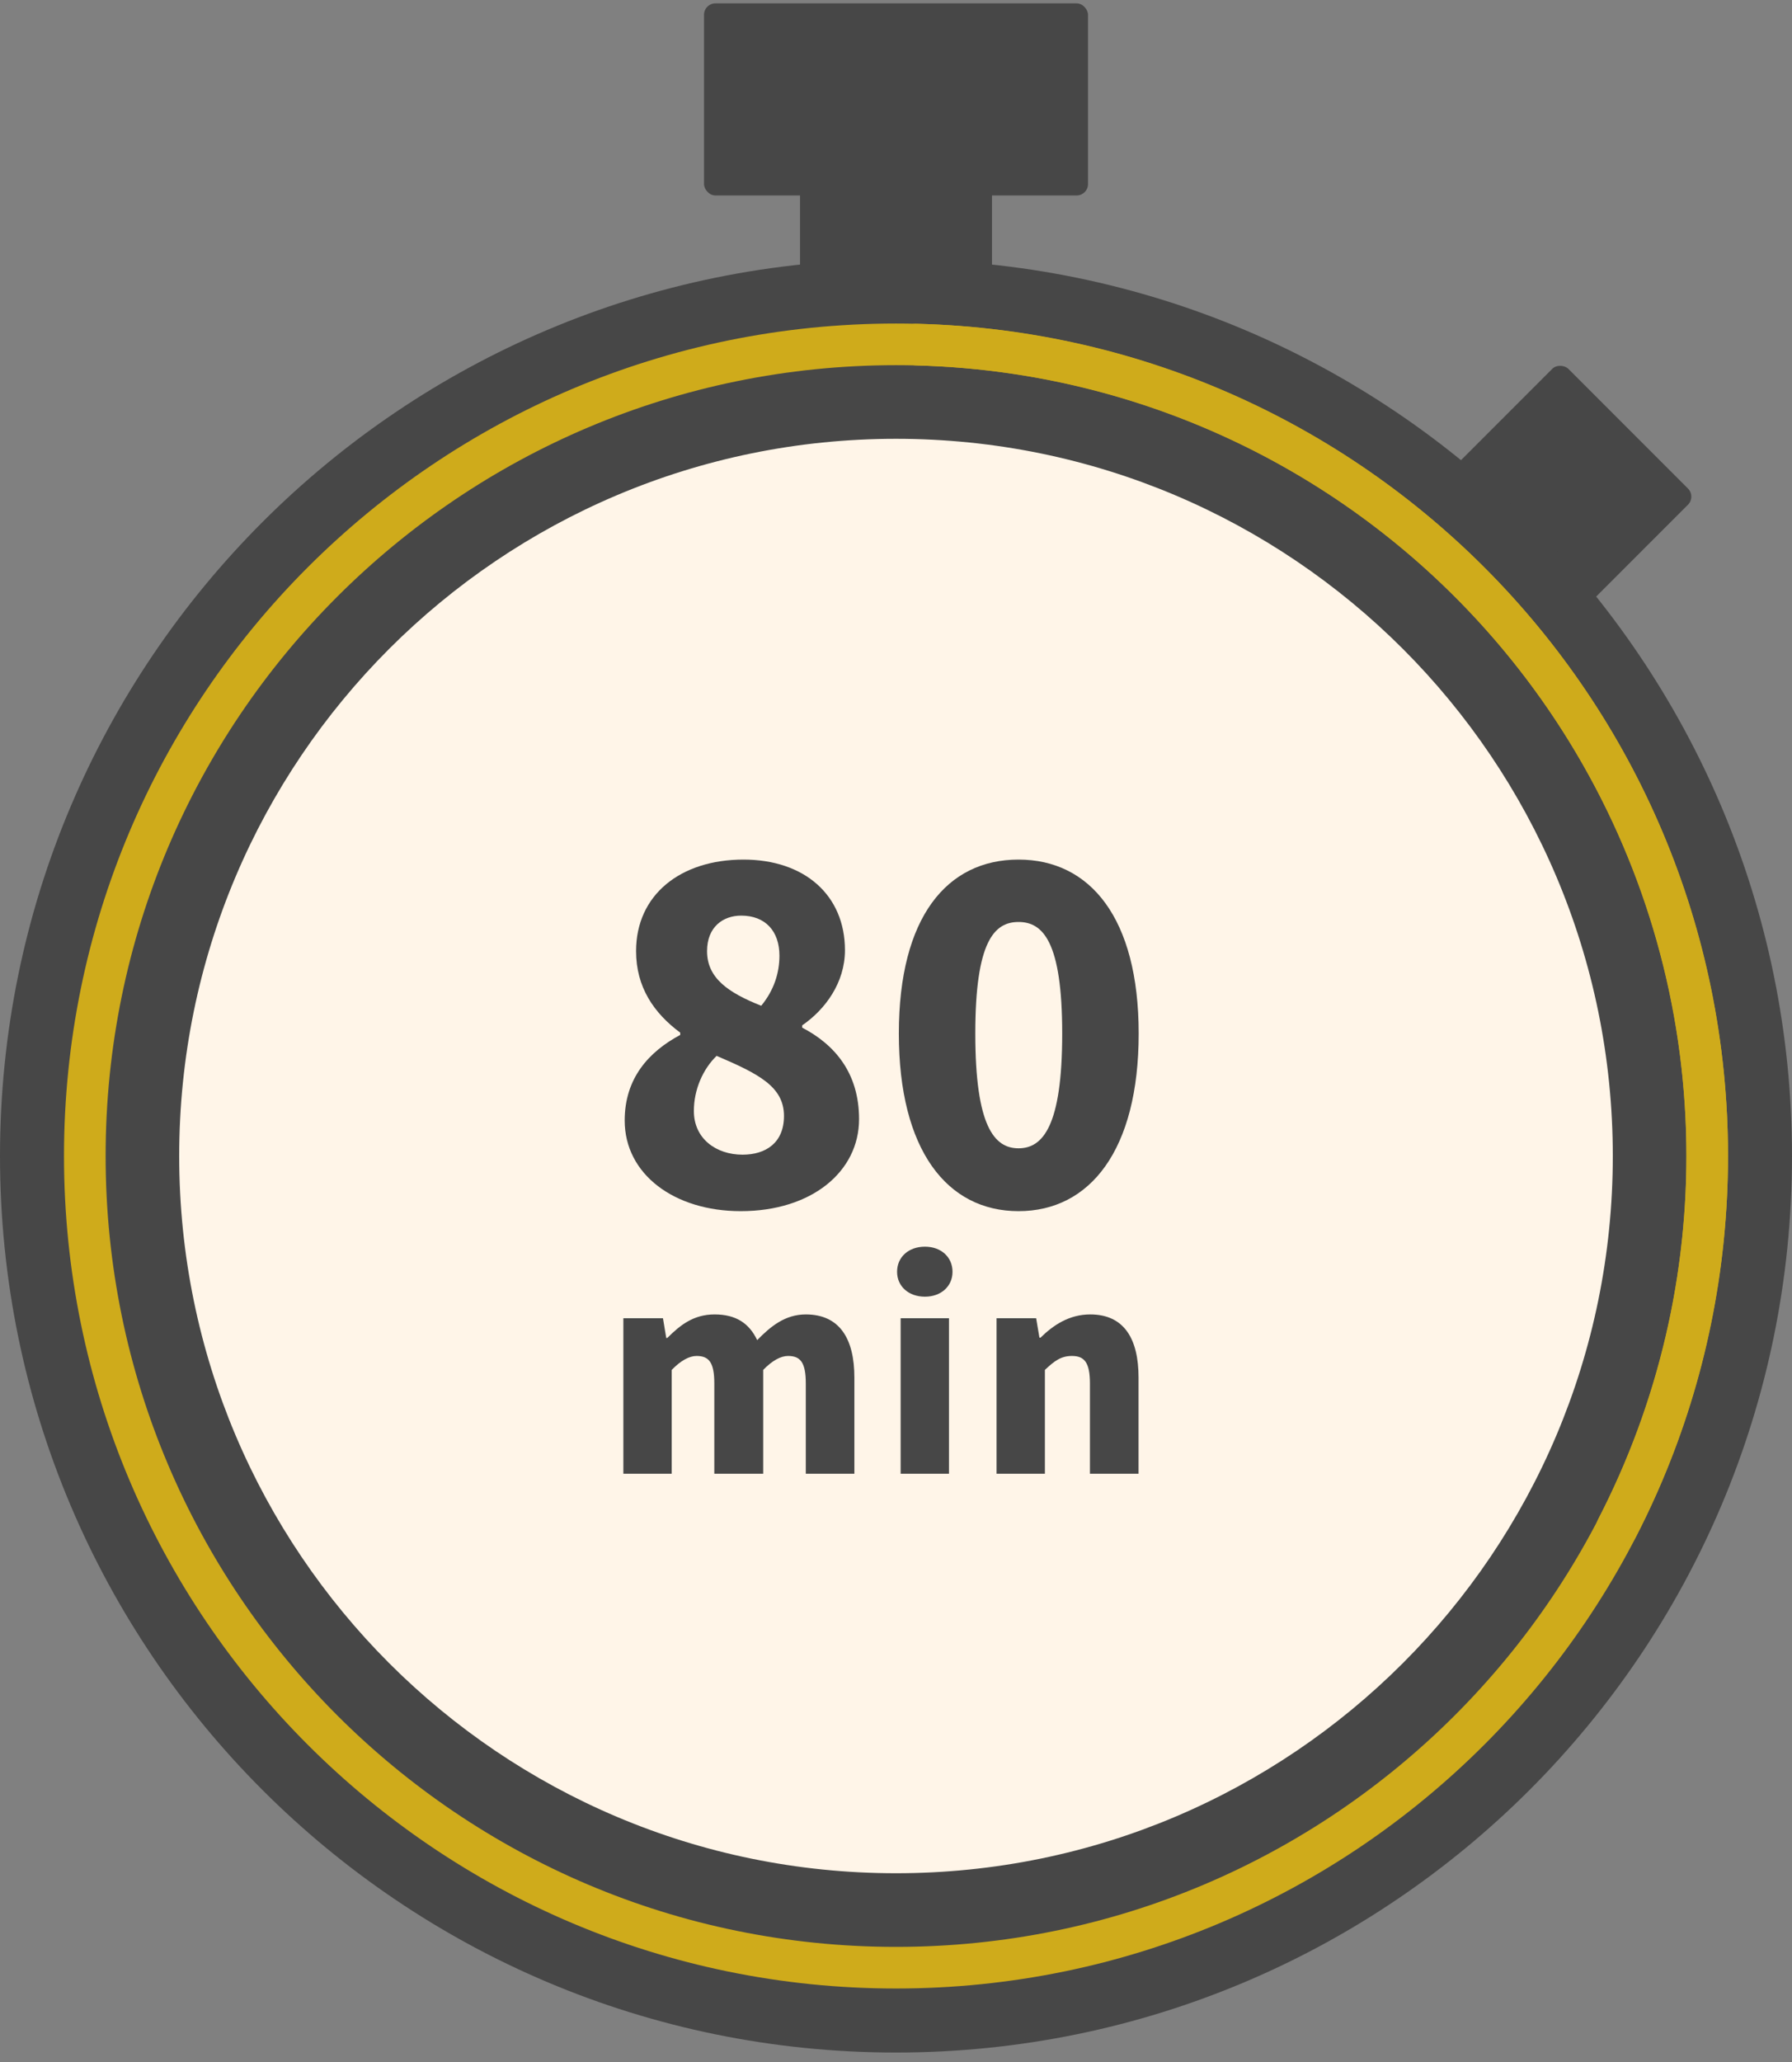
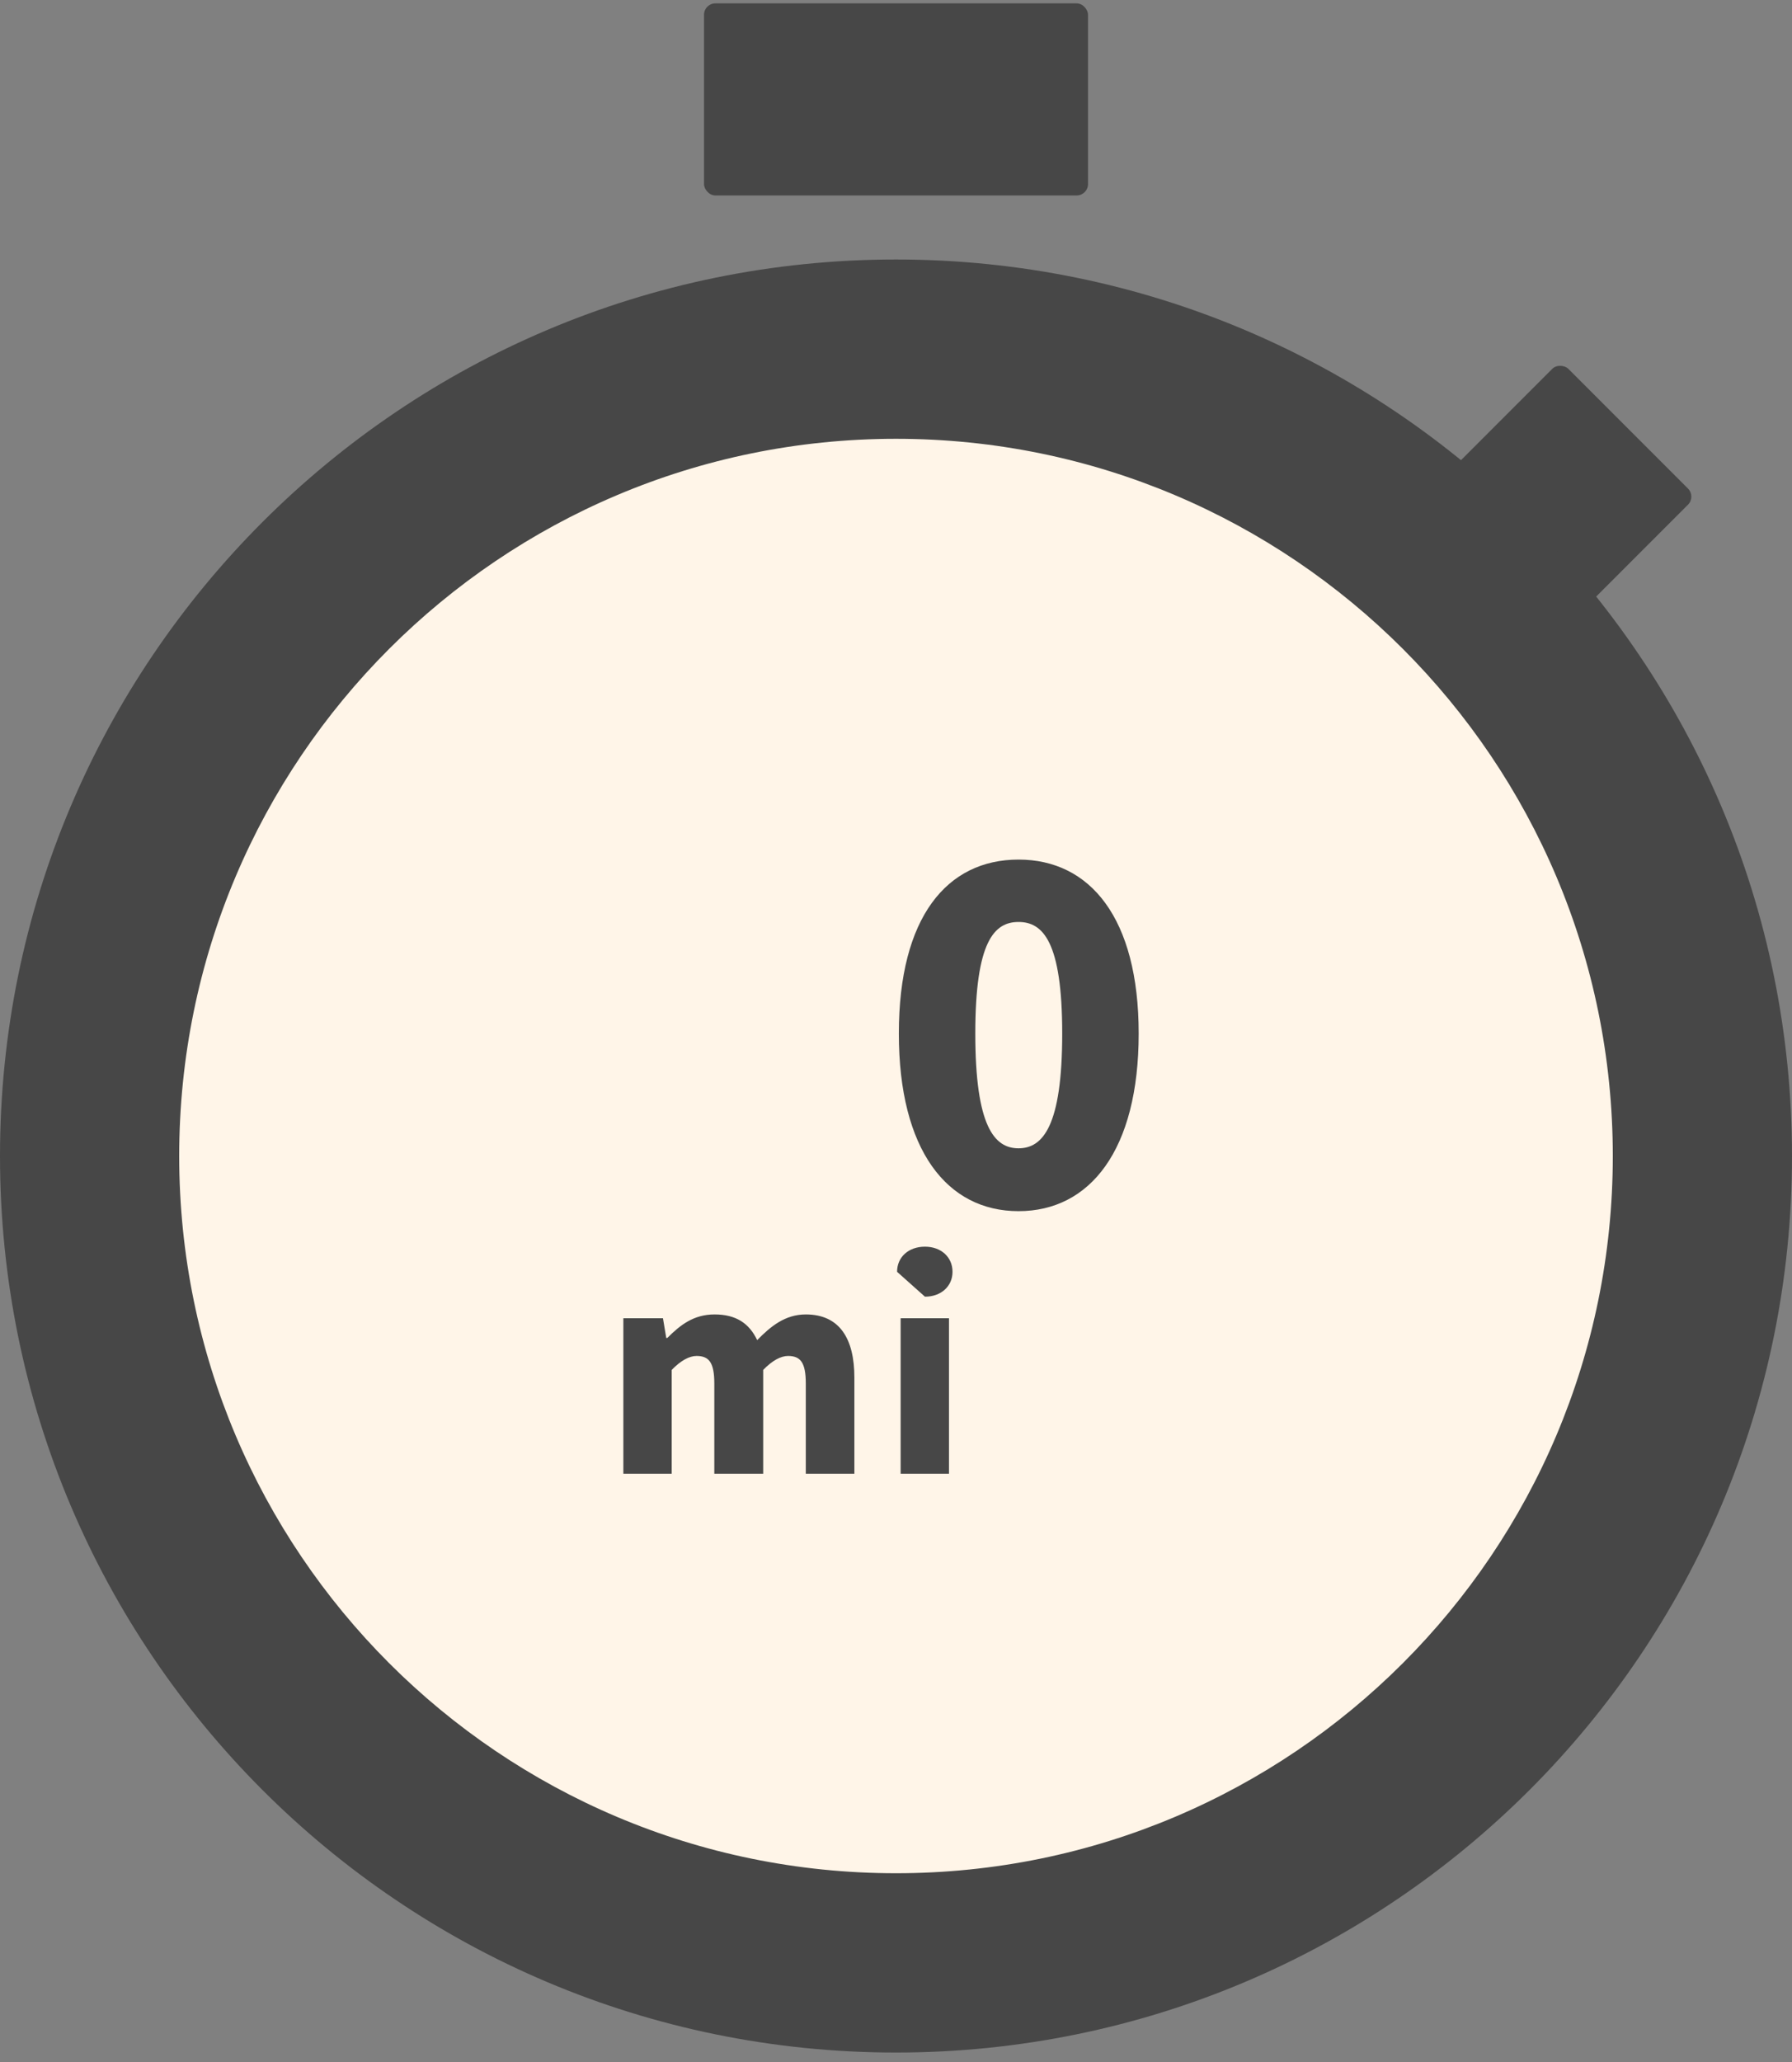
<svg xmlns="http://www.w3.org/2000/svg" width="80" height="92" viewBox="0 0 80 92" fill="none">
  <rect x="0" y="0" width="80" height="92" fill="#808080" stroke="none" />
  <circle cx="40" cy="51.959" r="38.603" fill="#FFF5E8" />
-   <rect x="35.715" y="5.864" width="8.571" height="8.571" fill="#474747" />
  <rect x="31.429" y="0.15" width="17.143" height="8.571" rx="0.508" fill="#474747" />
  <rect x="62.134" y="23.62" width="10.638" height="8.571" rx="0.508" transform="rotate(-45 62.134 23.62)" fill="#474747" />
  <path d="M80 51.578C80 73.67 62.092 91.578 40 91.578C17.909 91.578 0 73.67 0 51.578C0 29.487 17.909 11.578 40 11.578C62.092 11.578 80 29.487 80 51.578ZM8 51.578C8 69.251 22.327 83.578 40 83.578C57.673 83.578 72 69.251 72 51.578C72 33.905 57.673 19.578 40 19.578C22.327 19.578 8 33.905 8 51.578Z" fill="#474747" />
-   <path d="M77.143 51.578C77.143 72.092 60.514 88.721 40 88.721C19.487 88.721 2.857 72.092 2.857 51.578C2.857 31.065 19.487 14.435 40 14.435C60.514 14.435 77.143 31.065 77.143 51.578ZM4.715 51.578C4.715 71.066 20.512 86.864 40 86.864C59.488 86.864 75.286 71.066 75.286 51.578C75.286 32.091 59.488 16.293 40 16.293C20.512 16.293 4.715 32.091 4.715 51.578Z" fill="#CFAB1B" />
  <g style="mix-blend-mode:multiply">
-     <path d="M40 15.364C40 14.851 40.416 14.434 40.929 14.447C47.062 14.601 53.066 16.271 58.403 19.315C64.009 22.513 68.685 27.116 71.971 32.671C75.256 38.226 77.037 44.542 77.139 50.995C77.235 57.138 75.806 63.205 72.986 68.653C72.75 69.108 72.184 69.272 71.735 69.025V69.025C71.286 68.778 71.123 68.214 71.358 67.758C74.023 62.593 75.373 56.845 75.282 51.024C75.185 44.894 73.493 38.894 70.372 33.617C67.251 28.339 62.809 23.966 57.483 20.928C52.426 18.044 46.739 16.458 40.929 16.305C40.416 16.291 40 15.877 40 15.364V15.364Z" fill="#CFAB1B" />
-   </g>
-   <path d="M33.069 54.038C36.238 54.038 38.351 52.27 38.351 49.933C38.351 47.861 37.254 46.601 35.812 45.85V45.748C36.848 45.037 37.721 43.838 37.721 42.396C37.721 39.937 35.913 38.352 33.191 38.352C30.387 38.352 28.396 39.917 28.396 42.436C28.396 44.041 29.188 45.199 30.367 46.073V46.175C28.965 46.926 27.888 48.105 27.888 49.994C27.888 52.392 30.102 54.038 33.069 54.038ZM33.983 44.874C32.5 44.285 31.565 43.635 31.565 42.436C31.565 41.359 32.276 40.852 33.089 40.852C34.166 40.852 34.796 41.542 34.796 42.639C34.796 43.411 34.552 44.184 33.983 44.874ZM33.15 51.518C31.972 51.518 30.976 50.807 30.976 49.568C30.976 48.613 31.382 47.698 31.992 47.109C33.841 47.902 34.999 48.471 34.999 49.791C34.999 50.99 34.186 51.518 33.15 51.518Z" fill="#474747" />
+     </g>
  <path d="M45.47 54.038C48.66 54.038 50.834 51.315 50.834 46.114C50.834 40.953 48.66 38.352 45.47 38.352C42.28 38.352 40.127 40.912 40.127 46.114C40.127 51.315 42.28 54.038 45.47 54.038ZM45.47 51.234C44.393 51.234 43.54 50.258 43.54 46.114C43.54 41.989 44.393 41.136 45.47 41.136C46.547 41.136 47.42 41.989 47.42 46.114C47.42 50.258 46.547 51.234 45.47 51.234Z" fill="#474747" />
  <path d="M27.829 65.753H29.987V61.121C30.401 60.694 30.779 60.499 31.096 60.499C31.645 60.499 31.889 60.779 31.889 61.73V65.753H34.071V61.121C34.485 60.694 34.863 60.499 35.18 60.499C35.729 60.499 35.973 60.779 35.973 61.73V65.753H38.142V61.462C38.142 59.731 37.484 58.646 35.973 58.646C35.046 58.646 34.4 59.182 33.803 59.792C33.449 59.048 32.864 58.646 31.901 58.646C30.962 58.646 30.365 59.121 29.792 59.694H29.743L29.597 58.817H27.829V65.753Z" fill="#474747" />
-   <path d="M40.207 65.753H42.365V58.817H40.207V65.753ZM41.292 57.854C42.011 57.854 42.523 57.39 42.523 56.744C42.523 56.086 42.011 55.623 41.292 55.623C40.56 55.623 40.048 56.086 40.048 56.744C40.048 57.39 40.56 57.854 41.292 57.854Z" fill="#474747" />
-   <path d="M44.489 65.753H46.647V61.121C47.074 60.718 47.366 60.499 47.854 60.499C48.403 60.499 48.658 60.779 48.658 61.73V65.753H50.828V61.462C50.828 59.731 50.182 58.646 48.671 58.646C47.732 58.646 47.025 59.121 46.452 59.682H46.403L46.257 58.817H44.489V65.753Z" fill="#474747" />
+   <path d="M40.207 65.753H42.365V58.817H40.207V65.753ZM41.292 57.854C42.011 57.854 42.523 57.39 42.523 56.744C42.523 56.086 42.011 55.623 41.292 55.623C40.56 55.623 40.048 56.086 40.048 56.744Z" fill="#474747" />
</svg>